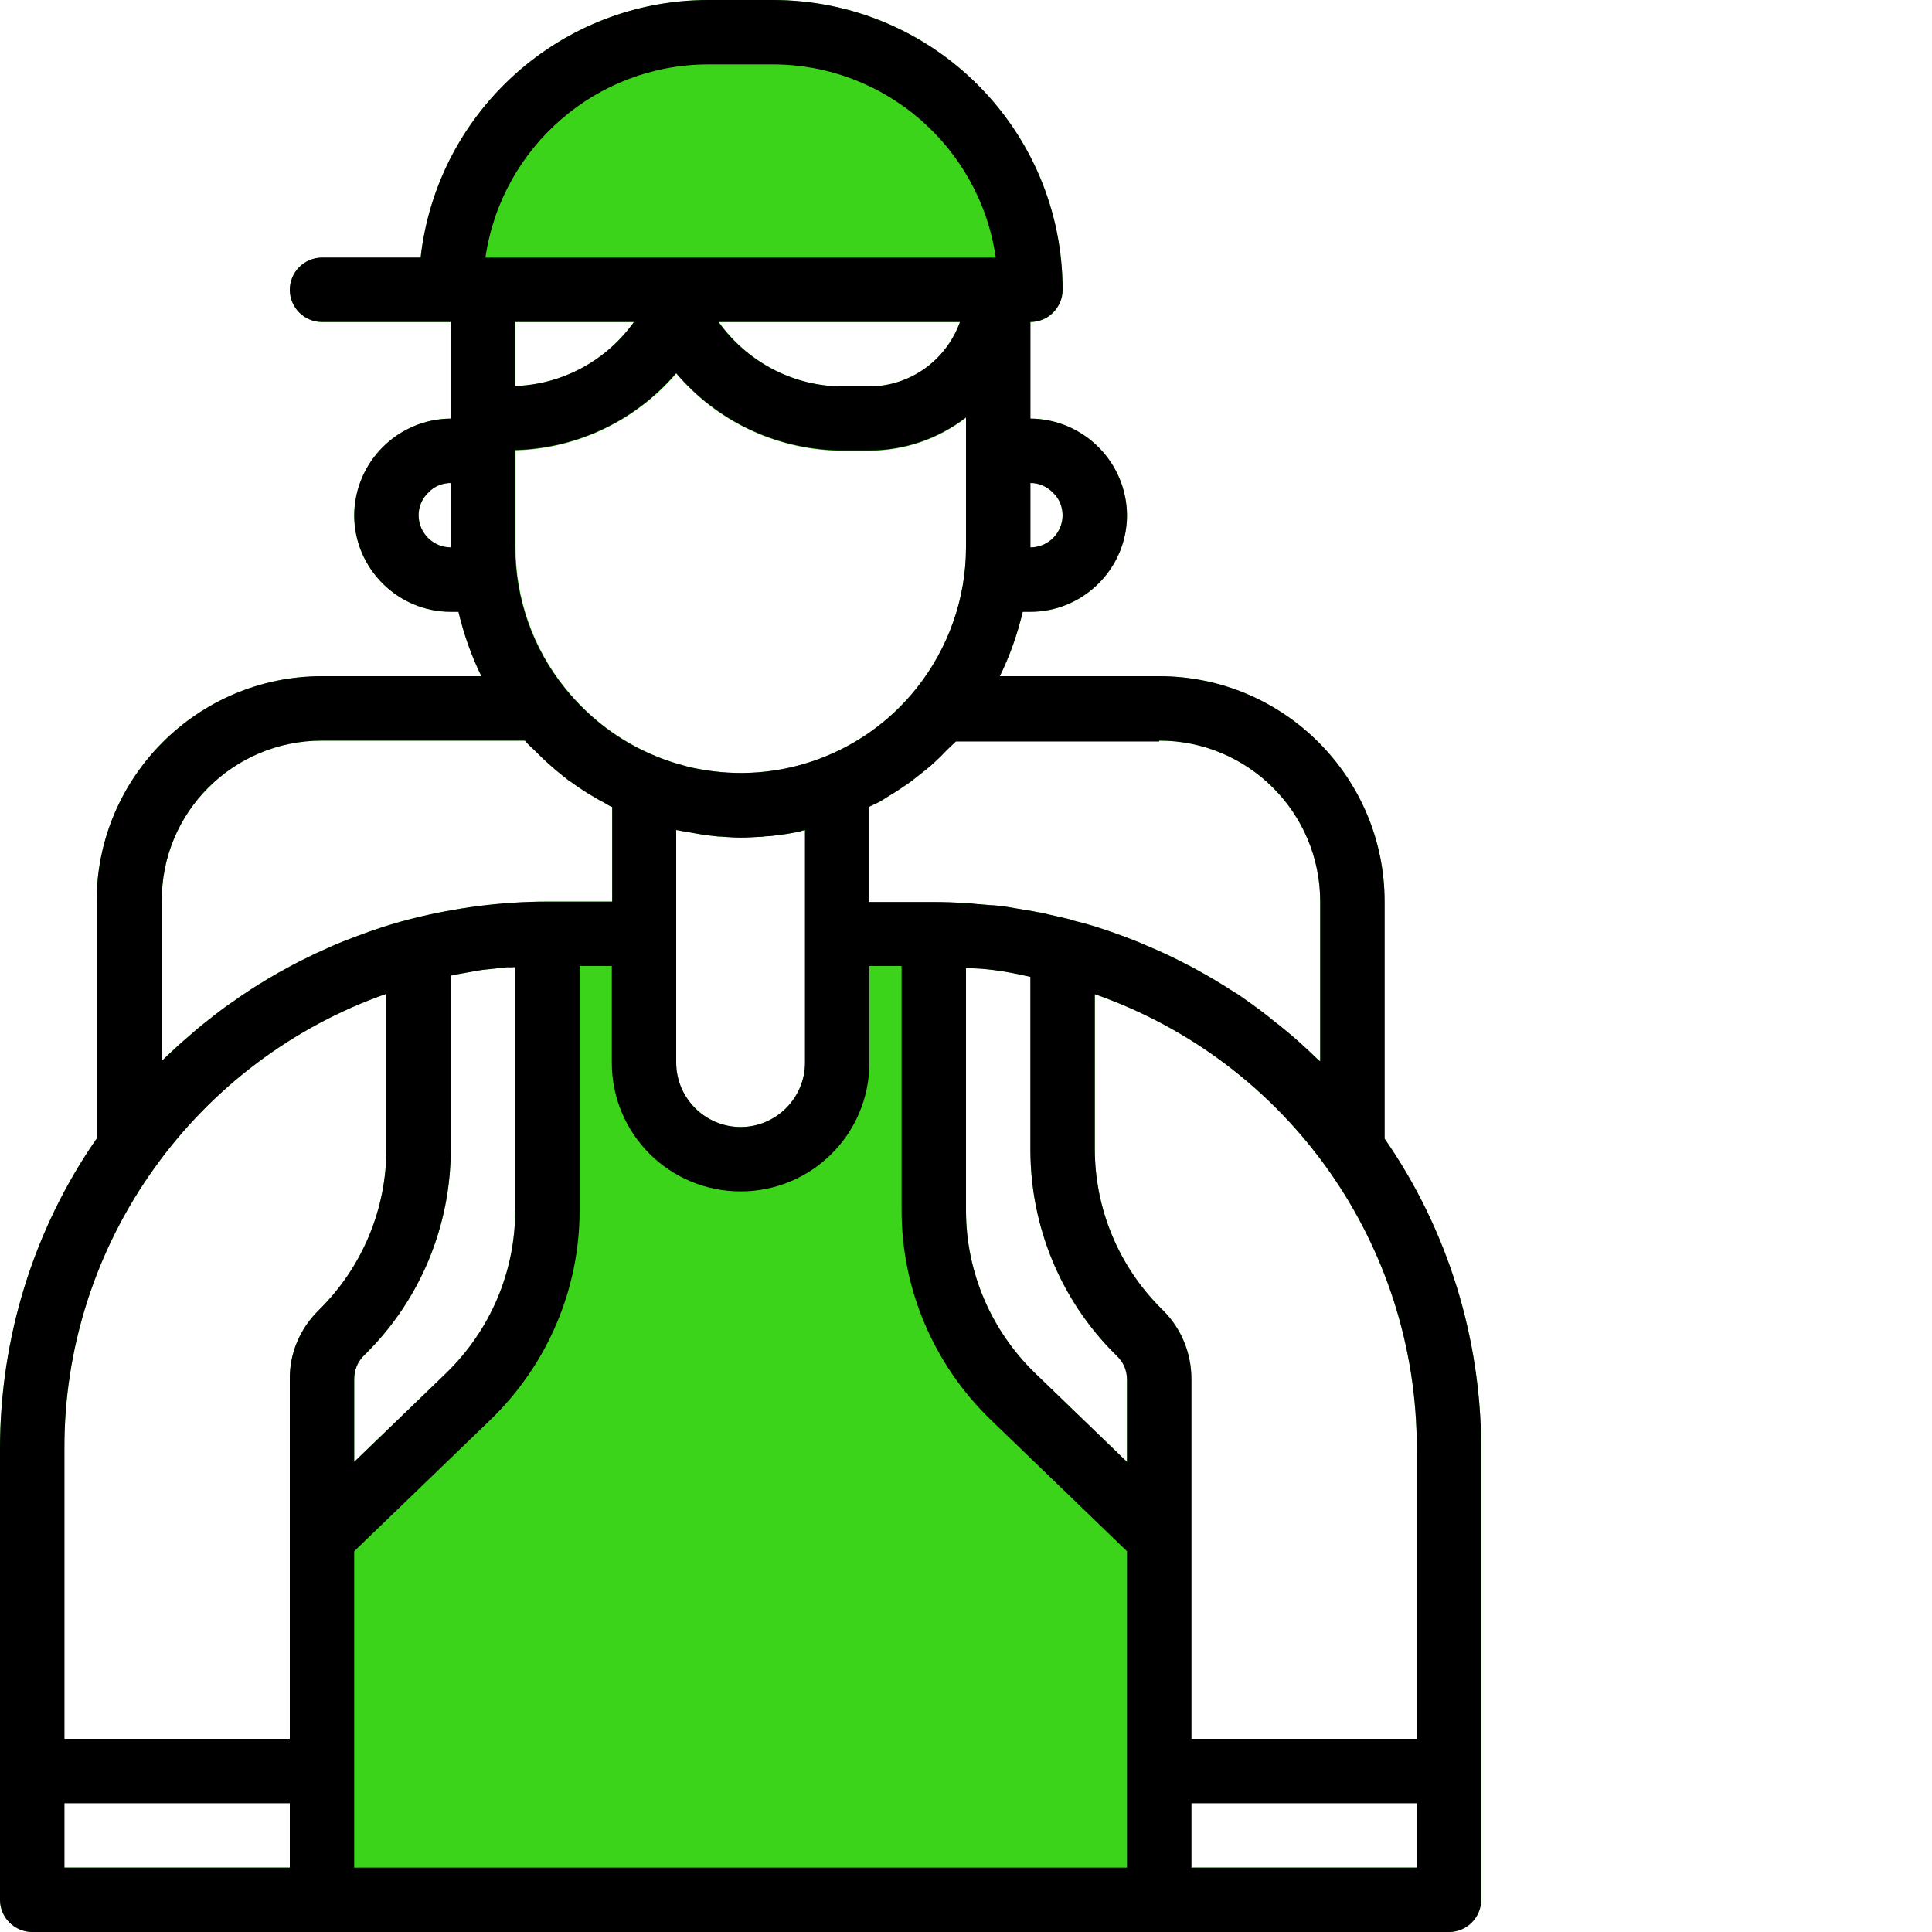
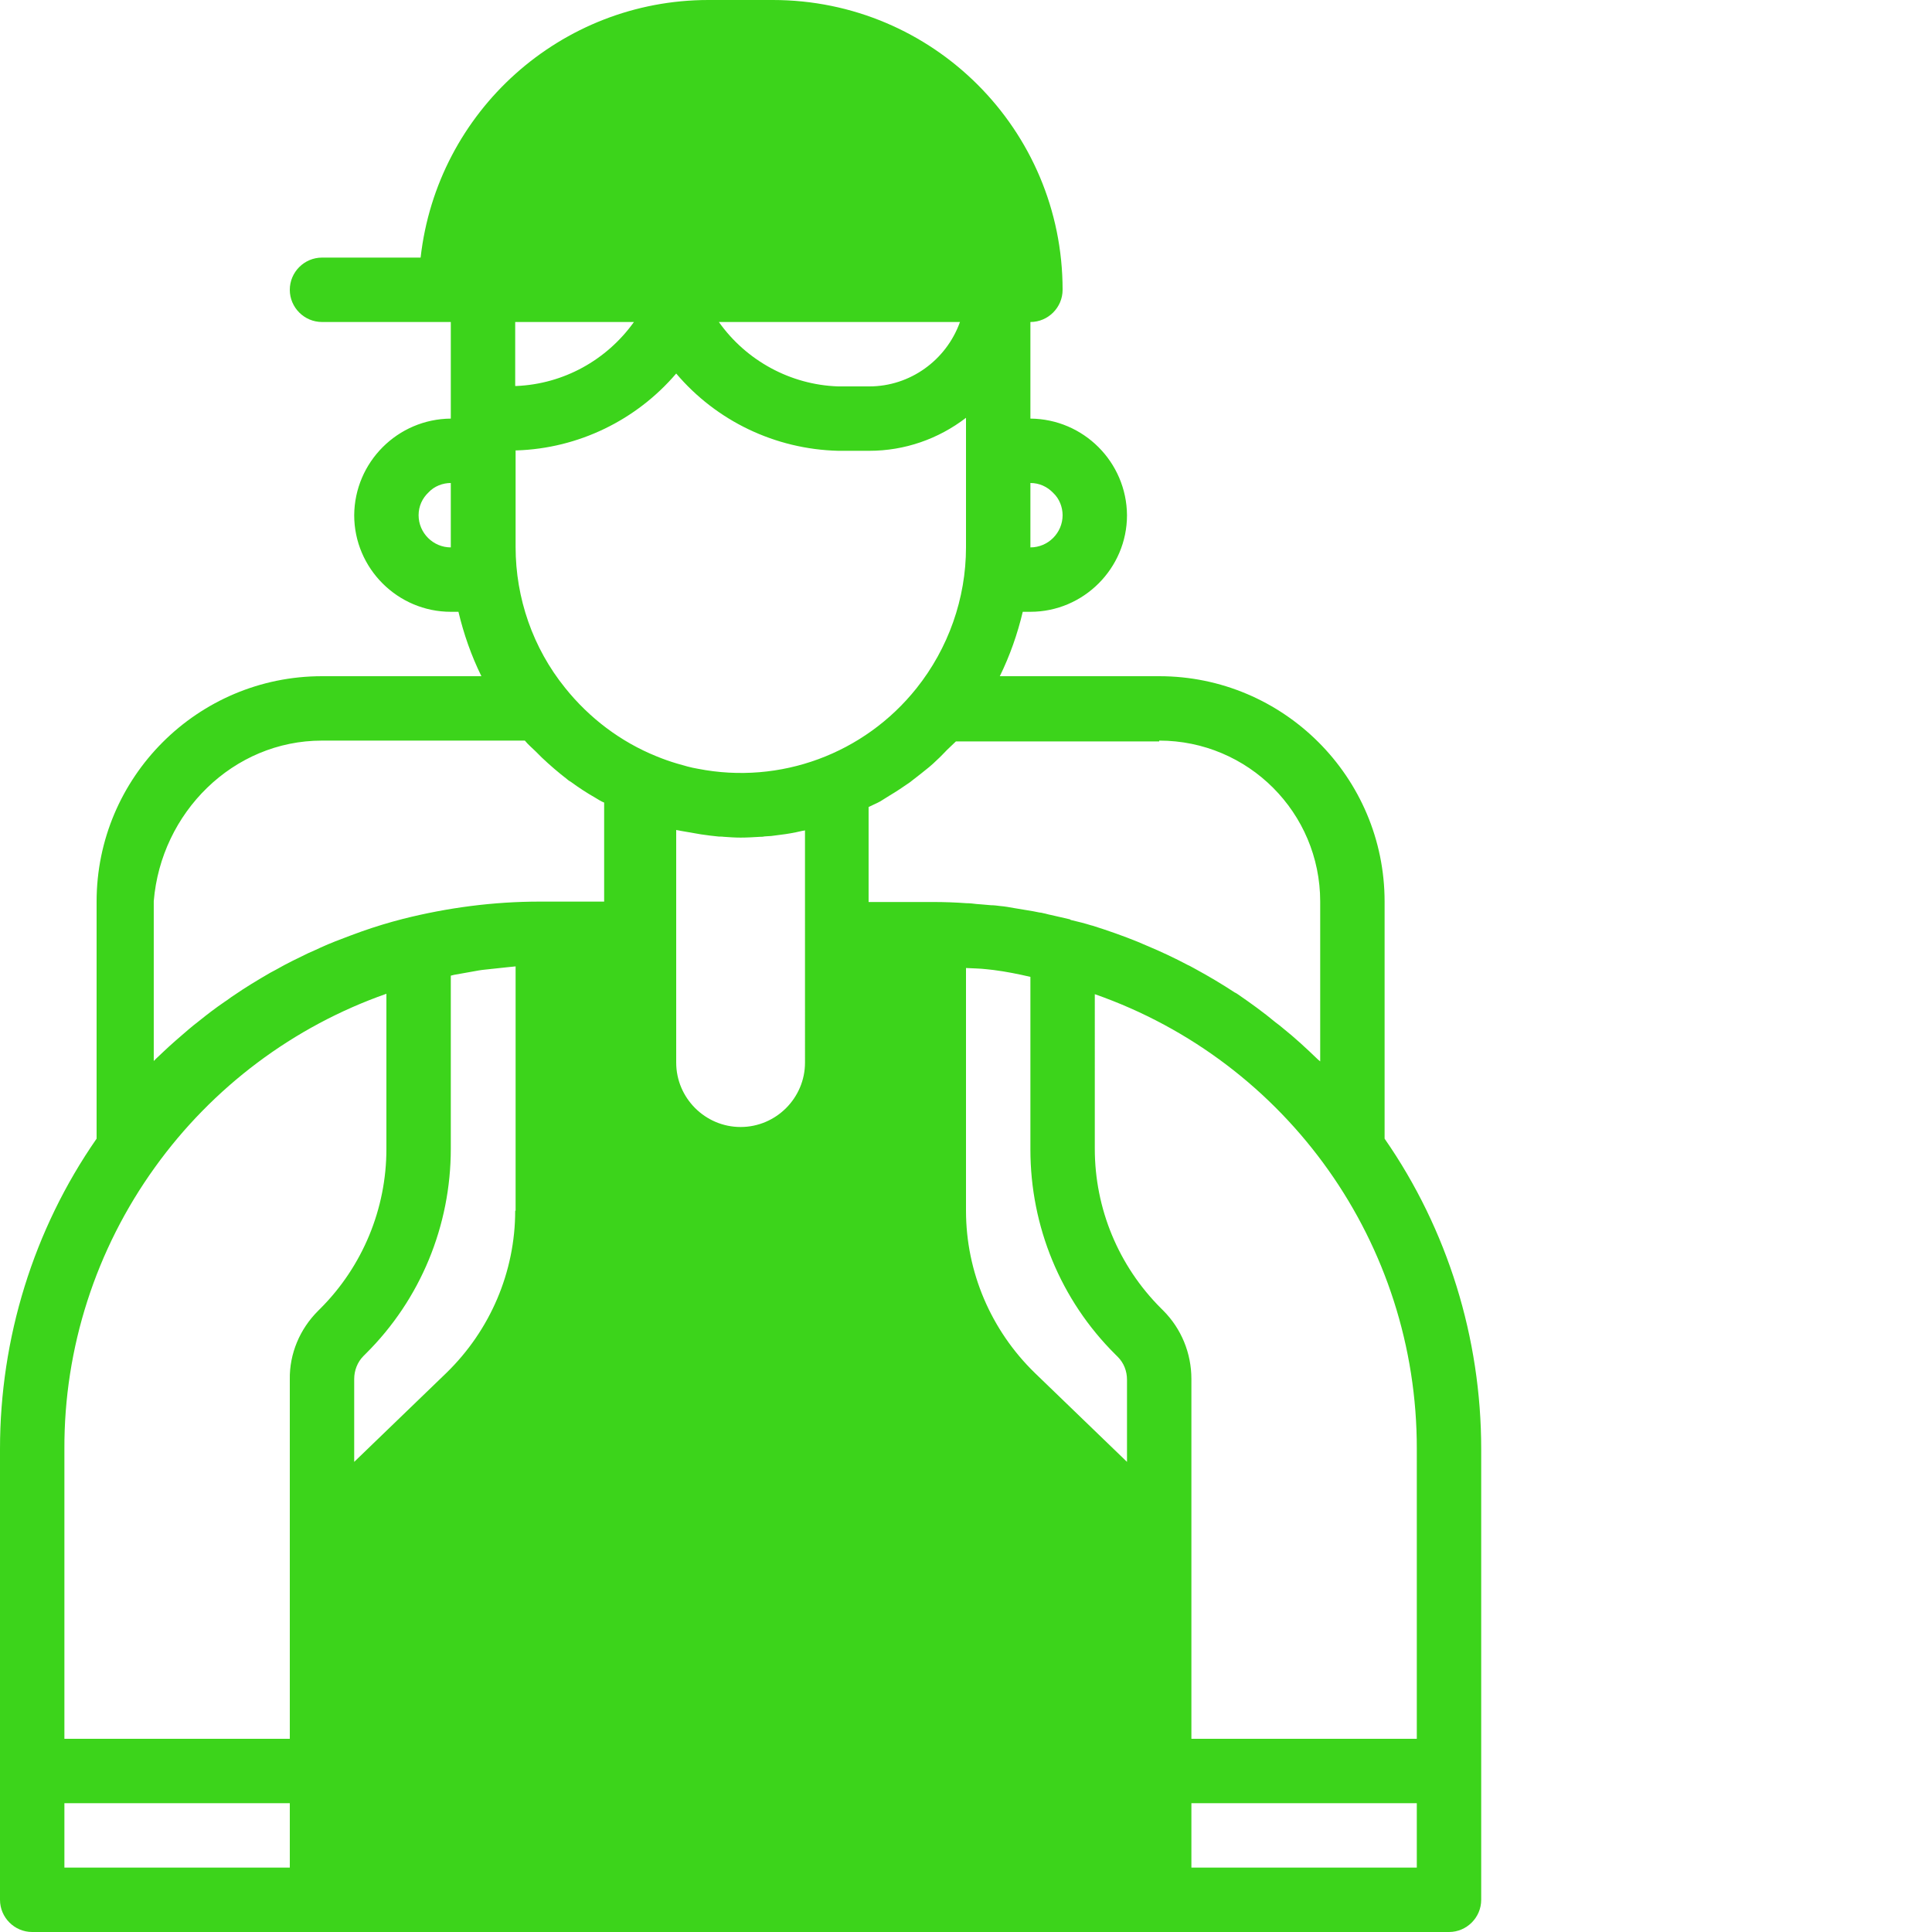
<svg xmlns="http://www.w3.org/2000/svg" version="1.1" id="Layer_2" x="0px" y="0px" viewBox="0 0 480 480" style="enable-background:new 0 0 480 480;" xml:space="preserve">
  <style type="text/css">
	.st0{fill:#3CD41B;}
</style>
-   <path class="st0" d="M344,282.9V224c0-30.9-25.1-56-56-56h-39.6c2.5-5.1,4.4-10.5,5.7-16h1.9c13.2,0,24-10.8,24-24  c-0.1-13.2-10.8-23.9-24-24V80c4.4,0,8-3.6,8-8c0-39.8-32.2-72-72-72h-16c-36.6,0-67.4,27.6-71.5,64H80c-4.4,0-8,3.6-8,8s3.6,8,8,8  h32v24c-13.2,0.1-23.9,10.8-24,24c0,13.2,10.8,24,24,24h1.9c1.3,5.5,3.2,10.9,5.7,16H80c-30.9,0-56,25.1-56,56v58.9  C8.3,305.5,0,332.5,0,360v112c0,4.4,3.6,8,8,8h352c4.4,0,8-3.6,8-8V360C368,332.5,359.7,305.5,344,282.9z M256,120  c2.2,0,4.2,0.9,5.7,2.5c1.5,1.4,2.3,3.5,2.3,5.5c0,4.4-3.6,8-8,8V120z M112,136c-4.4,0-8-3.6-8-8c0-2.2,0.9-4.2,2.5-5.7  c1.4-1.5,3.5-2.3,5.5-2.3V136z M288,184c22.1,0,40,17.9,40,40v39.7c-0.2-0.2-0.4-0.3-0.6-0.5c-2.8-2.7-5.6-5.3-8.6-7.7  c-0.6-0.5-1.2-1-1.9-1.5c-3-2.5-6.2-4.8-9.4-7c-0.2-0.1-0.4-0.3-0.7-0.4c-3.2-2.1-6.4-4-9.7-5.8c-0.6-0.3-1.2-0.7-1.9-1  c-3.4-1.8-6.8-3.4-10.4-4.9c-0.7-0.3-1.4-0.6-2.1-0.9c-3.7-1.5-7.4-2.8-11.2-4l-0.4-0.1c-1.6-0.5-3.2-0.9-4.9-1.3  c-0.2,0-0.2-0.1-0.4-0.2c-0.4-0.1-0.9-0.2-1.3-0.3c-1.2-0.3-2.3-0.5-3.5-0.8c-0.6-0.1-1.1-0.3-1.7-0.4c-0.4-0.1-0.8-0.2-1.1-0.2  l-1.5-0.3c-1.6-0.3-3.2-0.5-4.8-0.8c-1.1-0.2-2.2-0.4-3.4-0.5c-0.8-0.1-1.5-0.2-2.3-0.2c-0.8-0.1-1.5-0.1-2.3-0.2l-1.3-0.1  c-0.8-0.1-1.6-0.2-2.5-0.2c-2.7-0.2-5.5-0.3-8.3-0.3h-16v-23.6c1-0.5,2-0.9,2.9-1.4c0.8-0.5,1.6-1,2.4-1.5c1.7-1,3.3-2.1,4.9-3.2  c0.9-0.7,1.8-1.4,2.7-2.1c1.4-1.1,2.8-2.2,4.1-3.5c0.9-0.8,1.7-1.7,2.5-2.5c0.7-0.7,1.5-1.4,2.2-2.1H288z M238.5,80  c-3.4,9.5-12.4,16-22.5,16h-7.8c-11.8-0.4-22.8-6.4-29.6-16H238.5z M157.5,80c-6.8,9.5-17.5,15.4-29.2,15.9H128V80H157.5z   M128,111.9h0.4c15.3-0.5,29.7-7.5,39.6-19.1c10,11.8,24.6,18.8,40.2,19.2h7.8c8.7,0,17.1-2.9,24-8.2V136c0,12.7-4.4,25.1-12.3,35  c-13,16.3-33.9,24-54.3,20c-1.8-0.3-3.5-0.8-5.2-1.3c-1.7-0.5-3.4-1.1-5.1-1.8c-8.9-3.6-16.7-9.5-22.7-17c-8-9.9-12.3-22.3-12.3-35  V111.9z M168,232v-25.8c0.3,0.1,0.7,0.1,1,0.2c1.7,0.3,3.5,0.6,5.2,0.9c0.8,0.1,1.5,0.2,2.2,0.3c0.6,0.1,1.2,0.1,1.8,0.2  c0.6,0.1,1,0,1.6,0.1c1.4,0.1,2.8,0.2,4.2,0.2c1.6,0,3.2-0.1,4.9-0.2c0.4,0,0.7,0,1.1-0.1c0.5,0,1-0.1,1.6-0.1  c0.8-0.1,1.5-0.2,2.3-0.3c1.7-0.2,3.4-0.5,5.1-0.9c0.3-0.1,0.7-0.1,1-0.2V264c0,8.8-7.2,16-16,16c-8.8,0-16-7.2-16-16L168,232z   M128,300.8c0,15.2-6.2,29.7-17.1,40.3L88,363.2v-20.6c0-2.1,0.8-4.2,2.3-5.7l0.6-0.6c13.6-13.5,21.1-31.8,21.1-50.9v-43l0.8-0.2  c1.5-0.3,3-0.5,4.5-0.8c1.1-0.2,2.1-0.4,3.2-0.5c1.9-0.2,3.7-0.4,5.6-0.6c0.7-0.1,1.3-0.1,2-0.2V300.8z M80,184h50.4  c0.8,1,1.8,1.8,2.7,2.7c0.5,0.5,1,1,1.5,1.5c2,1.9,4.1,3.7,6.3,5.4c0.3,0.3,0.7,0.5,1,0.7c1.9,1.4,3.9,2.7,6,3.9  c0.7,0.4,1.3,0.8,2,1.1c0.7,0.4,1.4,0.9,2.2,1.2V224h-16c-11.5,0-22.9,1.5-34,4.3c-3.5,0.9-6.8,1.9-10.2,3.1c-1,0.4-2,0.7-3,1.1  c-2.4,0.9-4.8,1.8-7.2,2.9c-1,0.5-2,0.9-3.1,1.4c-2.7,1.3-5.4,2.6-8,4.1c-0.5,0.3-1,0.5-1.5,0.8c-3.1,1.8-6.1,3.6-9,5.6  c-0.8,0.5-1.5,1.1-2.3,1.6c-2.2,1.5-4.3,3.1-6.4,4.8c-0.9,0.7-1.8,1.4-2.6,2.1c-2.1,1.8-4.2,3.6-6.2,5.5c-0.6,0.6-1.2,1.1-1.8,1.7  c-0.2,0.2-0.4,0.4-0.6,0.6l0-39.7C40,201.9,57.9,184,80,184z M72,464H16v-16h56V464z M79,325.7c-4.5,4.5-7.1,10.6-7,17V432H16v-72  c-0.1-25.1,7.8-49.6,22.5-70C52.8,270.1,72.9,255,96,246.9v38.6c0,14.8-5.9,29.1-16.4,39.6L79,325.7z M280,363.2l-22.9-22.1  C246.2,330.5,240,316,240,300.8v-60.3c1.7,0.1,3.4,0.1,5.1,0.3c0.6,0.1,1.2,0.1,1.8,0.2c3.1,0.4,6.1,1,9.1,1.7v42.9  c0,19.1,7.5,37.4,21.1,50.9l0.6,0.6c1.5,1.5,2.3,3.5,2.3,5.7V363.2z M352,464h-56v-16h56V464z M352,432h-56v-89.4  c0-6.4-2.5-12.5-7-17l-0.6-0.6c-10.5-10.5-16.4-24.7-16.4-39.6V247c48,16.8,80.1,62.1,80,113V432z" />
-   <path d="M344,282.9V224c0-30.9-25.1-56-56-56h-39.6c2.5-5.1,4.4-10.5,5.7-16h1.9c13.2,0,24-10.8,24-24c-0.1-13.2-10.8-23.9-24-24V80  c4.4,0,8-3.6,8-8c0-39.8-32.2-72-72-72h-16c-36.6,0-67.4,27.6-71.5,64H80c-4.4,0-8,3.6-8,8s3.6,8,8,8h32v24  c-13.2,0.1-23.9,10.8-24,24c0,13.2,10.8,24,24,24h1.9c1.3,5.5,3.2,10.9,5.7,16H80c-30.9,0-56,25.1-56,56v58.9  C8.3,305.5,0,332.5,0,360v112c0,4.4,3.6,8,8,8h352c4.4,0,8-3.6,8-8V360C368,332.5,359.7,305.5,344,282.9z M256,120  c2.2,0,4.2,0.9,5.7,2.5c1.5,1.4,2.3,3.5,2.3,5.5c0,4.4-3.6,8-8,8V120z M112,136c-4.4,0-8-3.6-8-8c0-2.2,0.9-4.2,2.5-5.7  c1.4-1.5,3.5-2.3,5.5-2.3V136z M288,184c22.1,0,40,17.9,40,40v39.7c-0.2-0.2-0.4-0.3-0.6-0.5c-2.8-2.7-5.6-5.3-8.6-7.7  c-0.6-0.5-1.2-1-1.9-1.5c-3-2.5-6.2-4.8-9.4-7c-0.2-0.1-0.4-0.3-0.7-0.4c-3.2-2.1-6.4-4-9.7-5.8c-0.6-0.3-1.2-0.7-1.9-1  c-3.4-1.8-6.8-3.4-10.4-4.9c-0.7-0.3-1.4-0.6-2.1-0.9c-3.7-1.5-7.4-2.8-11.2-4l-0.4-0.1c-1.6-0.5-3.2-0.9-4.9-1.3  c-0.2,0-0.2-0.1-0.4-0.2c-0.4-0.1-0.9-0.2-1.3-0.3c-1.2-0.3-2.3-0.5-3.5-0.8c-0.6-0.1-1.1-0.3-1.7-0.4c-0.4-0.1-0.8-0.2-1.1-0.2  l-1.5-0.3c-1.6-0.3-3.2-0.5-4.8-0.8c-1.1-0.2-2.2-0.4-3.4-0.5c-0.8-0.1-1.5-0.2-2.3-0.2c-0.8-0.1-1.5-0.1-2.3-0.2l-1.3-0.1  c-0.8-0.1-1.6-0.2-2.5-0.2c-2.7-0.2-5.5-0.3-8.3-0.3h-16v-23.6c1-0.5,2-0.9,2.9-1.4c0.8-0.5,1.6-1,2.4-1.5c1.7-1,3.3-2.1,4.9-3.2  c0.9-0.7,1.8-1.4,2.7-2.1c1.4-1.1,2.8-2.2,4.1-3.5c0.9-0.8,1.7-1.7,2.5-2.5c0.7-0.7,1.5-1.4,2.2-2.1H288z M173.3,191  c-1.8-0.3-3.5-0.8-5.2-1.3c-1.7-0.5-3.4-1.1-5.1-1.8c-8.9-3.6-16.7-9.5-22.7-17c-8-9.9-12.3-22.3-12.3-35v-24.1h0.4  c15.3-0.5,29.7-7.5,39.6-19.1c10,11.8,24.6,18.8,40.2,19.2h7.8c8.7,0,17.1-2.9,24-8.2V136c0,12.7-4.4,25.1-12.3,35  C214.7,187.3,193.8,195,173.3,191z M200,206.2V264c0,8.8-7.2,16-16,16c-8.8,0-16-7.2-16-16l0-32v-25.8c0.3,0.1,0.7,0.1,1,0.2  c1.7,0.3,3.5,0.6,5.2,0.9c0.8,0.1,1.5,0.2,2.2,0.3c0.6,0.1,1.2,0.1,1.8,0.2c0.6,0.1,1,0,1.6,0.1c1.4,0.1,2.8,0.2,4.2,0.2  c1.6,0,3.2-0.1,4.9-0.2c0.4,0,0.7,0,1.1-0.1c0.5,0,1-0.1,1.6-0.1c0.8-0.1,1.5-0.2,2.3-0.3c1.7-0.2,3.4-0.5,5.1-0.9  C199.4,206.3,199.7,206.3,200,206.2z M128,95.9V80h29.5c-6.8,9.5-17.5,15.4-29.2,15.9H128z M178.5,80h60c-3.4,9.5-12.4,16-22.5,16  h-7.8C196.3,95.6,185.4,89.6,178.5,80z M176,16h16c27.8,0,51.4,20.5,55.4,48H120.6C124.6,36.5,148.2,16,176,16z M80,184h50.4  c0.8,1,1.8,1.8,2.7,2.7c0.5,0.5,1,1,1.5,1.5c2,1.9,4.1,3.7,6.3,5.4c0.3,0.3,0.7,0.5,1,0.7c1.9,1.4,3.9,2.7,6,3.9  c0.7,0.4,1.3,0.8,2,1.1c0.7,0.4,1.4,0.9,2.2,1.2V224h-16c-11.5,0-22.9,1.5-34,4.3c-3.5,0.9-6.8,1.9-10.2,3.1c-1,0.4-2,0.7-3,1.1  c-2.4,0.9-4.8,1.8-7.2,2.9c-1,0.5-2,0.9-3.1,1.4c-2.7,1.3-5.4,2.6-8,4.1c-0.5,0.3-1,0.5-1.5,0.8c-3.1,1.8-6.1,3.6-9,5.6  c-0.8,0.5-1.5,1.1-2.3,1.6c-2.2,1.5-4.3,3.1-6.4,4.8c-0.9,0.7-1.8,1.4-2.6,2.1c-2.1,1.8-4.2,3.6-6.2,5.5c-0.6,0.6-1.2,1.1-1.8,1.7  c-0.2,0.2-0.4,0.4-0.6,0.6l0-39.7C40,201.9,57.9,184,80,184z M128,240.3v60.5c0,15.2-6.2,29.7-17.1,40.3L88,363.2v-20.6  c0-2.1,0.8-4.2,2.3-5.7l0.6-0.6c13.6-13.5,21.1-31.8,21.1-50.9v-43l0.8-0.2c1.5-0.3,3-0.5,4.5-0.8c1.1-0.2,2.1-0.4,3.2-0.5  c1.9-0.2,3.7-0.4,5.6-0.6C126.7,240.4,127.3,240.3,128,240.3z M72,464H16v-16h56V464z M79,325.7c-4.5,4.5-7.1,10.6-7,17V432H16v-72  c-0.1-25.1,7.8-49.6,22.5-70C52.8,270.1,72.9,255,96,246.9v38.6c0,14.8-5.9,29.1-16.4,39.6L79,325.7z M280,464H88v-78.6l34-32.8  c14-13.6,22-32.3,22-51.8V240h8v24c0,17.7,14.3,32,32,32s32-14.3,32-32v-24h8v60.8c0,19.5,8,38.2,22,51.8l34,32.8V464z M280,363.2  l-22.9-22.1C246.2,330.5,240,316,240,300.8v-60.3c1.7,0.1,3.4,0.1,5.1,0.3c0.6,0.1,1.2,0.1,1.8,0.2c3.1,0.4,6.1,1,9.1,1.7v42.9  c0,19.1,7.5,37.4,21.1,50.9l0.6,0.6c1.5,1.5,2.3,3.5,2.3,5.7V363.2z M352,464h-56v-16h56V464z M352,432h-56v-89.4  c0-6.4-2.5-12.5-7-17l-0.6-0.6c-10.5-10.5-16.4-24.7-16.4-39.6V247c48,16.8,80.1,62.1,80,113V432z" />
+   <path class="st0" d="M344,282.9V224c0-30.9-25.1-56-56-56h-39.6c2.5-5.1,4.4-10.5,5.7-16h1.9c13.2,0,24-10.8,24-24  c-0.1-13.2-10.8-23.9-24-24V80c4.4,0,8-3.6,8-8c0-39.8-32.2-72-72-72h-16c-36.6,0-67.4,27.6-71.5,64H80c-4.4,0-8,3.6-8,8s3.6,8,8,8  h32v24c-13.2,0.1-23.9,10.8-24,24c0,13.2,10.8,24,24,24h1.9c1.3,5.5,3.2,10.9,5.7,16H80c-30.9,0-56,25.1-56,56v58.9  C8.3,305.5,0,332.5,0,360v112c0,4.4,3.6,8,8,8h352c4.4,0,8-3.6,8-8V360C368,332.5,359.7,305.5,344,282.9z M256,120  c2.2,0,4.2,0.9,5.7,2.5c1.5,1.4,2.3,3.5,2.3,5.5c0,4.4-3.6,8-8,8V120z M112,136c-4.4,0-8-3.6-8-8c0-2.2,0.9-4.2,2.5-5.7  c1.4-1.5,3.5-2.3,5.5-2.3V136z M288,184c22.1,0,40,17.9,40,40v39.7c-0.2-0.2-0.4-0.3-0.6-0.5c-2.8-2.7-5.6-5.3-8.6-7.7  c-0.6-0.5-1.2-1-1.9-1.5c-3-2.5-6.2-4.8-9.4-7c-0.2-0.1-0.4-0.3-0.7-0.4c-3.2-2.1-6.4-4-9.7-5.8c-0.6-0.3-1.2-0.7-1.9-1  c-3.4-1.8-6.8-3.4-10.4-4.9c-0.7-0.3-1.4-0.6-2.1-0.9c-3.7-1.5-7.4-2.8-11.2-4l-0.4-0.1c-1.6-0.5-3.2-0.9-4.9-1.3  c-0.2,0-0.2-0.1-0.4-0.2c-0.4-0.1-0.9-0.2-1.3-0.3c-1.2-0.3-2.3-0.5-3.5-0.8c-0.6-0.1-1.1-0.3-1.7-0.4c-0.4-0.1-0.8-0.2-1.1-0.2  l-1.5-0.3c-1.6-0.3-3.2-0.5-4.8-0.8c-1.1-0.2-2.2-0.4-3.4-0.5c-0.8-0.1-1.5-0.2-2.3-0.2c-0.8-0.1-1.5-0.1-2.3-0.2l-1.3-0.1  c-0.8-0.1-1.6-0.2-2.5-0.2c-2.7-0.2-5.5-0.3-8.3-0.3h-16v-23.6c1-0.5,2-0.9,2.9-1.4c0.8-0.5,1.6-1,2.4-1.5c1.7-1,3.3-2.1,4.9-3.2  c0.9-0.7,1.8-1.4,2.7-2.1c1.4-1.1,2.8-2.2,4.1-3.5c0.9-0.8,1.7-1.7,2.5-2.5c0.7-0.7,1.5-1.4,2.2-2.1H288z M238.5,80  c-3.4,9.5-12.4,16-22.5,16h-7.8c-11.8-0.4-22.8-6.4-29.6-16H238.5z M157.5,80c-6.8,9.5-17.5,15.4-29.2,15.9H128V80H157.5z   M128,111.9h0.4c15.3-0.5,29.7-7.5,39.6-19.1c10,11.8,24.6,18.8,40.2,19.2h7.8c8.7,0,17.1-2.9,24-8.2V136c0,12.7-4.4,25.1-12.3,35  c-13,16.3-33.9,24-54.3,20c-1.8-0.3-3.5-0.8-5.2-1.3c-1.7-0.5-3.4-1.1-5.1-1.8c-8.9-3.6-16.7-9.5-22.7-17c-8-9.9-12.3-22.3-12.3-35  V111.9z M168,232v-25.8c0.3,0.1,0.7,0.1,1,0.2c1.7,0.3,3.5,0.6,5.2,0.9c0.8,0.1,1.5,0.2,2.2,0.3c0.6,0.1,1.2,0.1,1.8,0.2  c0.6,0.1,1,0,1.6,0.1c1.4,0.1,2.8,0.2,4.2,0.2c1.6,0,3.2-0.1,4.9-0.2c0.4,0,0.7,0,1.1-0.1c0.5,0,1-0.1,1.6-0.1  c0.8-0.1,1.5-0.2,2.3-0.3c1.7-0.2,3.4-0.5,5.1-0.9c0.3-0.1,0.7-0.1,1-0.2V264c0,8.8-7.2,16-16,16c-8.8,0-16-7.2-16-16L168,232z   M128,300.8c0,15.2-6.2,29.7-17.1,40.3L88,363.2v-20.6c0-2.1,0.8-4.2,2.3-5.7l0.6-0.6c13.6-13.5,21.1-31.8,21.1-50.9v-43l0.8-0.2  c1.5-0.3,3-0.5,4.5-0.8c1.1-0.2,2.1-0.4,3.2-0.5c1.9-0.2,3.7-0.4,5.6-0.6c0.7-0.1,1.3-0.1,2-0.2V300.8z M80,184h50.4  c0.8,1,1.8,1.8,2.7,2.7c0.5,0.5,1,1,1.5,1.5c2,1.9,4.1,3.7,6.3,5.4c0.3,0.3,0.7,0.5,1,0.7c1.9,1.4,3.9,2.7,6,3.9  c0.7,0.4,1.4,0.9,2.2,1.2V224h-16c-11.5,0-22.9,1.5-34,4.3c-3.5,0.9-6.8,1.9-10.2,3.1c-1,0.4-2,0.7-3,1.1  c-2.4,0.9-4.8,1.8-7.2,2.9c-1,0.5-2,0.9-3.1,1.4c-2.7,1.3-5.4,2.6-8,4.1c-0.5,0.3-1,0.5-1.5,0.8c-3.1,1.8-6.1,3.6-9,5.6  c-0.8,0.5-1.5,1.1-2.3,1.6c-2.2,1.5-4.3,3.1-6.4,4.8c-0.9,0.7-1.8,1.4-2.6,2.1c-2.1,1.8-4.2,3.6-6.2,5.5c-0.6,0.6-1.2,1.1-1.8,1.7  c-0.2,0.2-0.4,0.4-0.6,0.6l0-39.7C40,201.9,57.9,184,80,184z M72,464H16v-16h56V464z M79,325.7c-4.5,4.5-7.1,10.6-7,17V432H16v-72  c-0.1-25.1,7.8-49.6,22.5-70C52.8,270.1,72.9,255,96,246.9v38.6c0,14.8-5.9,29.1-16.4,39.6L79,325.7z M280,363.2l-22.9-22.1  C246.2,330.5,240,316,240,300.8v-60.3c1.7,0.1,3.4,0.1,5.1,0.3c0.6,0.1,1.2,0.1,1.8,0.2c3.1,0.4,6.1,1,9.1,1.7v42.9  c0,19.1,7.5,37.4,21.1,50.9l0.6,0.6c1.5,1.5,2.3,3.5,2.3,5.7V363.2z M352,464h-56v-16h56V464z M352,432h-56v-89.4  c0-6.4-2.5-12.5-7-17l-0.6-0.6c-10.5-10.5-16.4-24.7-16.4-39.6V247c48,16.8,80.1,62.1,80,113V432z" />
</svg>